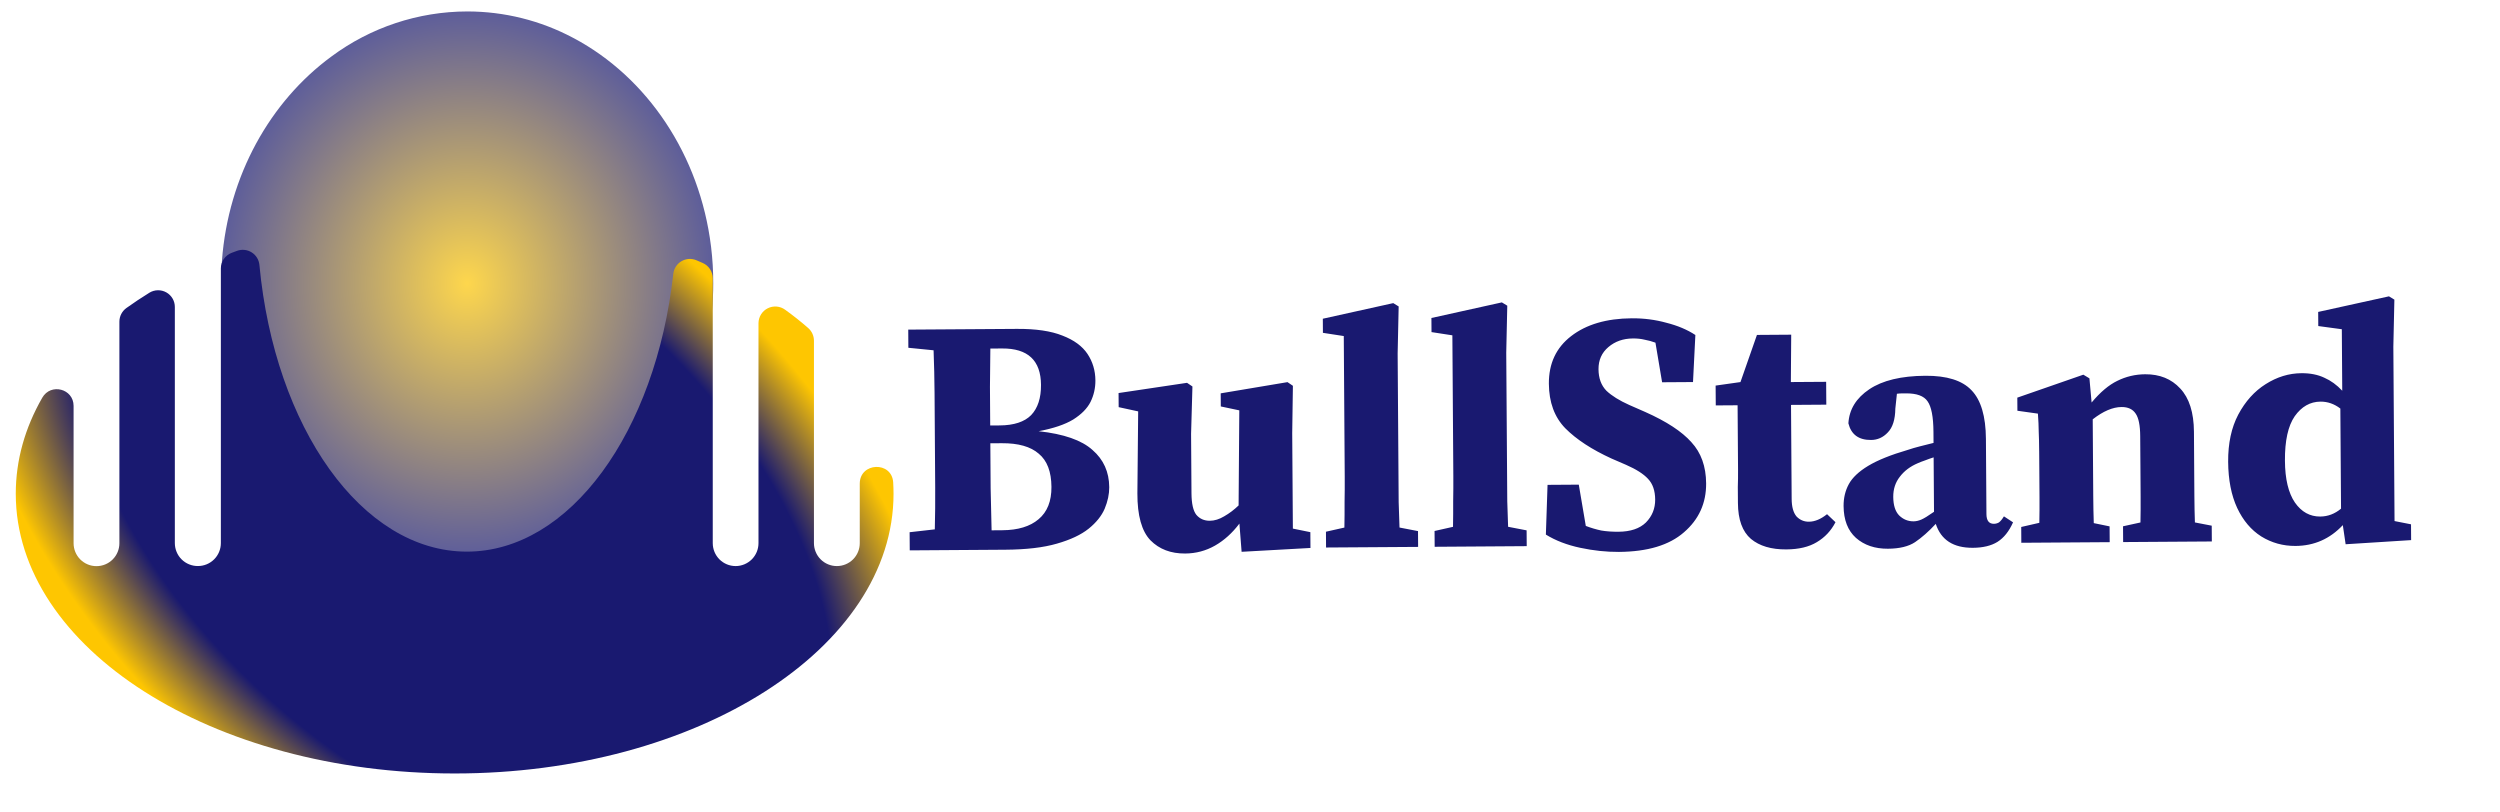
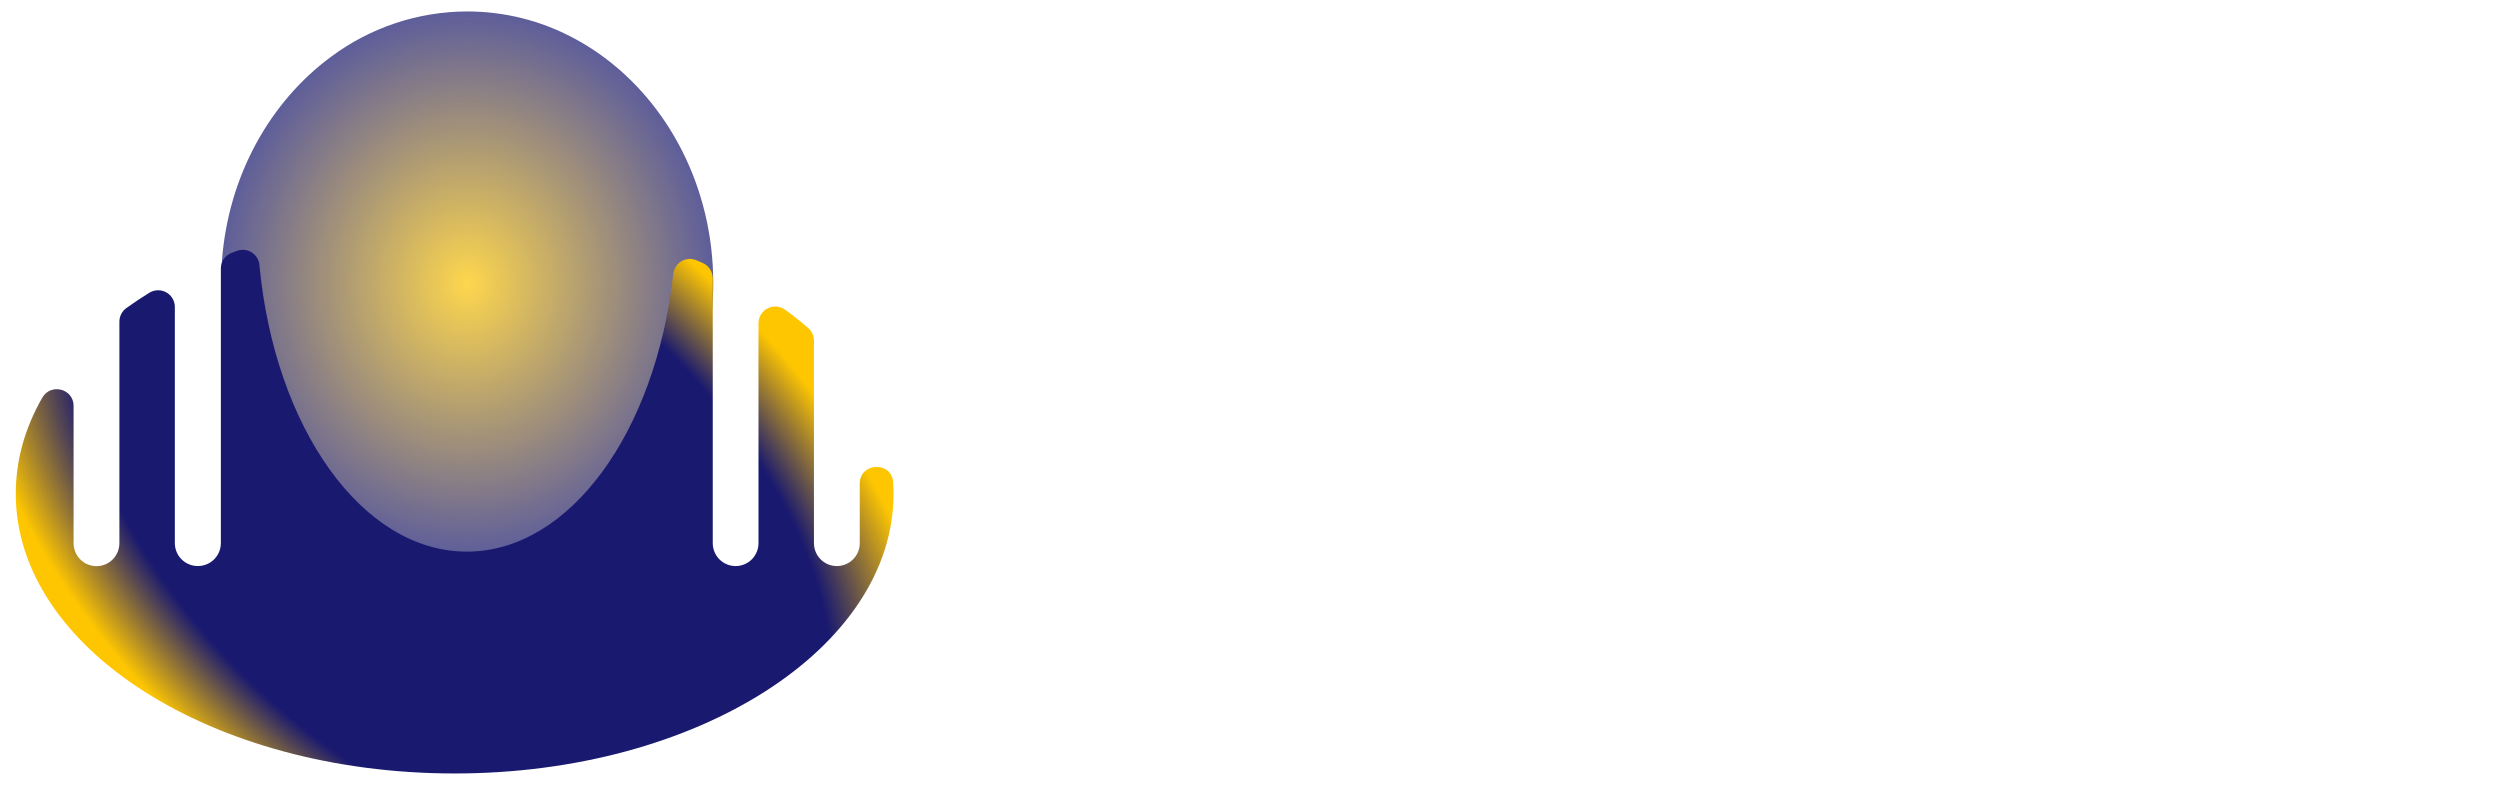
<svg xmlns="http://www.w3.org/2000/svg" width="157" height="51" viewBox="0 0 157 51" fill="none">
  <path d="M44.791 17.801C44.791 27.238 37.874 34.887 29.34 34.887C20.807 34.887 13.885 27.238 13.885 17.801C13.885 17.321 13.903 16.846 13.938 16.376C14.338 11.024 16.973 6.369 20.802 3.557C20.804 3.554 20.807 3.552 20.81 3.551C23.277 1.717 26.267 0.725 29.34 0.719C31.66 0.718 33.944 1.287 35.992 2.376C36.01 2.384 36.027 2.393 36.044 2.403C40.623 4.844 43.948 9.709 44.654 15.491C44.748 16.257 44.794 17.029 44.791 17.801V17.801Z" fill="url(#paint0_radial_578_465)" fill-opacity="0.7" />
  <path d="M53.993 30.373V34.111C53.993 34.493 53.842 34.858 53.572 35.128C53.302 35.398 52.937 35.549 52.555 35.549V35.549C52.366 35.55 52.179 35.512 52.005 35.44C51.83 35.368 51.671 35.262 51.538 35.129C51.404 34.995 51.298 34.836 51.226 34.662C51.153 34.487 51.116 34.3 51.116 34.111V21.394C51.115 21.241 51.082 21.091 51.018 20.952C50.954 20.814 50.861 20.691 50.745 20.592C50.292 20.195 49.814 19.816 49.31 19.454C49.154 19.338 48.969 19.269 48.775 19.252C48.581 19.236 48.387 19.273 48.213 19.361C48.039 19.448 47.893 19.582 47.791 19.747C47.689 19.912 47.634 20.103 47.633 20.297V34.111C47.633 34.3 47.596 34.487 47.524 34.662C47.451 34.836 47.345 34.995 47.212 35.129C47.078 35.262 46.919 35.368 46.745 35.44C46.57 35.512 46.383 35.55 46.194 35.549V35.549C45.813 35.548 45.449 35.396 45.18 35.127C44.912 34.857 44.761 34.492 44.761 34.111V17.478C44.761 17.273 44.701 17.073 44.589 16.902C44.477 16.731 44.318 16.596 44.13 16.515C43.998 16.456 43.864 16.396 43.73 16.342C43.579 16.279 43.416 16.252 43.253 16.263C43.09 16.275 42.932 16.324 42.792 16.407C42.651 16.489 42.532 16.604 42.444 16.741C42.355 16.878 42.3 17.034 42.282 17.196C41.181 27.114 35.794 34.642 29.317 34.642C22.717 34.642 17.25 26.831 16.291 16.64C16.276 16.48 16.225 16.326 16.141 16.189C16.058 16.053 15.944 15.937 15.809 15.852C15.673 15.766 15.52 15.712 15.361 15.695C15.202 15.677 15.041 15.697 14.89 15.751L14.549 15.878C14.349 15.954 14.177 16.088 14.056 16.264C13.934 16.44 13.869 16.648 13.87 16.862V34.109C13.87 34.49 13.718 34.856 13.448 35.126C13.179 35.395 12.813 35.547 12.432 35.547V35.547C12.242 35.549 12.054 35.513 11.878 35.441C11.702 35.37 11.542 35.265 11.407 35.131C11.272 34.998 11.165 34.839 11.092 34.664C11.019 34.489 10.981 34.301 10.98 34.111V19.28C10.981 19.093 10.932 18.91 10.838 18.749C10.744 18.588 10.609 18.454 10.447 18.363C10.284 18.271 10.1 18.225 9.914 18.228C9.727 18.231 9.545 18.284 9.385 18.381C8.885 18.69 8.403 19.011 7.939 19.343C7.803 19.441 7.692 19.569 7.615 19.718C7.538 19.867 7.498 20.032 7.498 20.2V34.116C7.498 34.305 7.461 34.492 7.388 34.667C7.316 34.841 7.21 35 7.076 35.133C6.943 35.267 6.784 35.373 6.609 35.445C6.435 35.517 6.247 35.554 6.059 35.554V35.554C5.677 35.554 5.311 35.403 5.042 35.133C4.772 34.863 4.621 34.497 4.621 34.116V25.491C4.621 24.413 3.193 24.038 2.656 24.973C1.576 26.855 0.99 28.886 0.99 31.007C0.99 40.708 13.331 48.574 28.552 48.574C43.774 48.574 56.114 40.708 56.114 31.007C56.114 30.769 56.106 30.531 56.092 30.293C56.007 28.947 53.993 29.026 53.993 30.373Z" fill="url(#paint1_radial_578_465)" />
-   <path d="M62.91 27.834L62.193 27.839C62.199 28.824 62.206 29.766 62.212 30.667C62.232 31.553 62.252 32.432 62.272 33.304L62.947 33.299C63.932 33.292 64.69 33.062 65.222 32.608C65.767 32.154 66.037 31.477 66.031 30.577C66.024 29.621 65.759 28.926 65.236 28.494C64.726 28.047 63.951 27.827 62.91 27.834ZM62.933 21.884L62.194 21.889C62.186 22.677 62.177 23.479 62.169 24.295C62.174 25.096 62.179 25.905 62.185 26.721L62.776 26.717C63.676 26.711 64.336 26.495 64.755 26.07C65.174 25.631 65.38 24.997 65.375 24.167C65.364 22.634 64.55 21.873 62.933 21.884ZM57.045 21.84L57.038 20.7L63.853 20.654C65.048 20.646 66.006 20.787 66.725 21.077C67.445 21.354 67.968 21.737 68.295 22.227C68.621 22.717 68.787 23.272 68.791 23.891C68.794 24.369 68.692 24.82 68.484 25.243C68.276 25.652 67.913 26.021 67.394 26.348C66.876 26.661 66.153 26.905 65.226 27.08C66.803 27.252 67.931 27.645 68.61 28.26C69.303 28.86 69.653 29.638 69.66 30.595C69.663 31.031 69.567 31.482 69.374 31.947C69.18 32.398 68.845 32.816 68.37 33.199C67.894 33.582 67.228 33.896 66.371 34.141C65.529 34.386 64.454 34.513 63.146 34.522L57.132 34.563L57.124 33.423L58.706 33.244C58.728 32.371 58.736 31.492 58.73 30.606C58.724 29.72 58.718 28.827 58.712 27.926L58.708 27.314C58.702 26.442 58.696 25.563 58.69 24.677C58.683 23.777 58.663 22.884 58.629 21.998L57.045 21.84ZM77.973 34.653L77.835 32.881C77.388 33.475 76.878 33.935 76.304 34.263C75.729 34.59 75.104 34.757 74.429 34.761C73.529 34.767 72.802 34.491 72.25 33.932C71.698 33.359 71.424 32.376 71.428 30.983L71.477 25.835L70.252 25.569L70.246 24.683L74.546 24.041L74.885 24.271L74.8 27.247L74.825 30.981C74.83 31.628 74.931 32.078 75.13 32.33C75.343 32.581 75.625 32.706 75.977 32.704C76.272 32.702 76.574 32.608 76.882 32.423C77.204 32.238 77.505 32.011 77.784 31.742L77.828 25.77L76.666 25.525L76.66 24.702L80.855 23.998L81.194 24.228L81.151 27.203L81.192 33.196L82.29 33.42L82.297 34.412L77.973 34.653ZM83.276 34.384L83.27 33.392L84.428 33.131C84.439 32.597 84.442 32.062 84.439 31.528C84.449 30.993 84.453 30.465 84.449 29.945L84.389 21.104L83.079 20.902L83.073 20.016L87.497 19.036L87.836 19.245L87.772 22.2L87.825 29.922C87.829 30.456 87.832 30.991 87.836 31.526C87.853 32.06 87.871 32.594 87.889 33.129L89.051 33.353L89.058 34.345L83.276 34.384ZM90.097 34.338L90.09 33.346L91.249 33.085C91.259 32.55 91.263 32.016 91.259 31.481C91.269 30.947 91.273 30.419 91.269 29.898L91.209 21.058L89.899 20.856L89.893 19.97L94.317 18.99L94.657 19.198L94.592 22.153L94.645 29.875C94.649 30.41 94.652 30.945 94.656 31.479C94.674 32.013 94.691 32.548 94.709 33.082L95.871 33.306L95.878 34.298L90.097 34.338ZM101.667 34.66C100.879 34.665 100.07 34.579 99.239 34.402C98.408 34.225 97.688 33.948 97.081 33.572L97.186 30.449L99.148 30.436L99.588 33.028C99.912 33.152 100.237 33.248 100.561 33.317C100.885 33.371 101.243 33.396 101.637 33.394C102.397 33.389 102.972 33.195 103.364 32.812C103.755 32.416 103.948 31.936 103.945 31.373C103.941 30.811 103.79 30.376 103.493 30.068C103.209 29.761 102.75 29.468 102.115 29.191L101.205 28.797C99.963 28.229 98.995 27.595 98.301 26.896C97.621 26.198 97.277 25.265 97.269 24.097C97.261 22.831 97.725 21.836 98.663 21.112C99.614 20.374 100.885 20 102.474 19.989C103.234 19.984 103.959 20.078 104.649 20.27C105.354 20.448 105.961 20.704 106.469 21.038L106.321 23.993L104.38 24.006L103.962 21.519C103.736 21.436 103.511 21.375 103.285 21.334C103.06 21.279 102.813 21.253 102.546 21.255C101.941 21.259 101.429 21.438 101.01 21.793C100.59 22.147 100.382 22.613 100.386 23.19C100.39 23.752 100.555 24.201 100.881 24.537C101.22 24.858 101.701 25.157 102.322 25.434L103.316 25.87C104.657 26.466 105.625 27.1 106.22 27.771C106.829 28.428 107.138 29.291 107.145 30.36C107.153 31.598 106.689 32.621 105.752 33.429C104.829 34.237 103.468 34.647 101.667 34.66ZM112.179 34.503C111.237 34.51 110.497 34.29 109.959 33.843C109.422 33.383 109.149 32.632 109.142 31.591C109.14 31.225 109.137 30.888 109.135 30.578C109.147 30.255 109.152 29.889 109.149 29.481L109.121 25.451L107.75 25.46L107.741 24.215L109.301 23.994L110.336 21.033L112.488 21.018L112.466 23.993L114.682 23.978L114.692 25.413L112.476 25.428L112.516 31.336C112.52 31.828 112.621 32.193 112.819 32.431C113.032 32.655 113.293 32.766 113.602 32.763C113.968 32.761 114.347 32.603 114.738 32.291L115.269 32.794C114.992 33.331 114.601 33.748 114.096 34.047C113.606 34.346 112.967 34.498 112.179 34.503ZM123.898 34.402C122.674 34.411 121.897 33.91 121.566 32.899C121.12 33.38 120.686 33.763 120.266 34.047C119.86 34.317 119.291 34.455 118.56 34.46C117.744 34.465 117.074 34.238 116.551 33.777C116.041 33.316 115.783 32.65 115.777 31.778C115.774 31.271 115.883 30.814 116.106 30.404C116.328 29.995 116.733 29.612 117.322 29.256C117.91 28.901 118.745 28.564 119.826 28.248C120.036 28.176 120.282 28.104 120.563 28.032C120.843 27.959 121.131 27.887 121.426 27.815L121.421 27.118C121.415 26.176 121.291 25.537 121.05 25.201C120.822 24.865 120.371 24.699 119.696 24.704C119.597 24.704 119.506 24.705 119.422 24.706C119.337 24.706 119.239 24.714 119.126 24.729L119.027 25.658C119.018 26.347 118.859 26.848 118.552 27.159C118.259 27.471 117.908 27.628 117.5 27.63C116.727 27.636 116.253 27.287 116.079 26.585C116.13 25.713 116.568 24.999 117.394 24.445C118.22 23.891 119.393 23.608 120.912 23.598C122.263 23.589 123.228 23.892 123.809 24.507C124.404 25.122 124.706 26.139 124.716 27.56L124.748 32.286C124.751 32.694 124.907 32.897 125.217 32.895C125.329 32.894 125.435 32.865 125.533 32.809C125.631 32.737 125.735 32.61 125.847 32.427L126.419 32.803C126.17 33.367 125.842 33.777 125.436 34.033C125.043 34.275 124.531 34.398 123.898 34.402ZM118.896 31.208C118.9 31.728 119.022 32.114 119.263 32.366C119.518 32.617 119.821 32.742 120.173 32.74C120.327 32.739 120.489 32.702 120.657 32.631C120.826 32.559 121.092 32.396 121.456 32.14L121.432 28.722C121.25 28.779 121.068 28.844 120.885 28.916C120.717 28.973 120.569 29.03 120.443 29.087C119.966 29.288 119.588 29.572 119.31 29.939C119.031 30.293 118.893 30.716 118.896 31.208ZM126.939 34.086L126.933 33.094L128.07 32.833C128.081 32.327 128.084 31.778 128.08 31.188C128.076 30.597 128.073 30.083 128.07 29.647L128.061 28.424C128.057 27.847 128.047 27.404 128.031 27.094C128.029 26.771 128.012 26.398 127.981 25.976L126.693 25.795L126.687 24.972L130.834 23.53L131.216 23.76L131.353 25.278C131.897 24.627 132.435 24.174 132.968 23.917C133.515 23.646 134.098 23.508 134.716 23.504C135.631 23.498 136.364 23.795 136.917 24.396C137.484 24.997 137.771 25.902 137.78 27.112L137.796 29.581C137.8 30.045 137.803 30.573 137.807 31.163C137.811 31.74 137.822 32.288 137.84 32.809L138.896 33.013L138.903 34.004L133.333 34.042L133.326 33.051L134.421 32.811C134.432 32.291 134.435 31.742 134.431 31.165C134.427 30.574 134.424 30.054 134.421 29.604L134.405 27.388C134.401 26.713 134.306 26.243 134.121 25.977C133.937 25.697 133.64 25.558 133.232 25.561C132.684 25.564 132.081 25.822 131.423 26.333L131.445 29.624C131.448 30.06 131.452 30.581 131.456 31.186C131.46 31.776 131.471 32.332 131.489 32.852L132.482 33.056L132.489 34.048L126.939 34.086ZM143.494 28.93C143.501 30.083 143.711 30.961 144.123 31.563C144.535 32.151 145.065 32.443 145.712 32.439C146.19 32.435 146.625 32.271 147.017 31.944L146.974 25.657C146.592 25.364 146.176 25.219 145.726 25.222C145.079 25.227 144.539 25.533 144.108 26.14C143.69 26.748 143.485 27.678 143.494 28.93ZM147.306 34.179L147.129 32.978C146.319 33.841 145.331 34.277 144.163 34.285C143.375 34.29 142.657 34.091 142.007 33.688C141.371 33.284 140.868 32.69 140.497 31.904C140.125 31.105 139.936 30.136 139.928 28.997C139.92 27.843 140.131 26.857 140.562 26.038C141.006 25.205 141.579 24.568 142.279 24.127C142.993 23.672 143.744 23.442 144.532 23.437C145.081 23.433 145.56 23.528 145.969 23.722C146.378 23.902 146.753 24.174 147.093 24.538L147.066 20.676L145.588 20.476L145.582 19.589L150.028 18.61L150.367 18.818L150.302 21.773L150.377 32.723L151.412 32.927L151.419 33.919L147.306 34.179Z" fill="#191970" />
  <defs>
    <radialGradient id="paint0_radial_578_465" cx="0" cy="0" r="1" gradientUnits="userSpaceOnUse" gradientTransform="translate(29.338 17.803) rotate(90) scale(17.084 15.453)">
      <stop stop-color="#FEC601" />
      <stop offset="1" stop-color="#191970" />
    </radialGradient>
    <radialGradient id="paint1_radial_578_465" cx="0" cy="0" r="1" gradientUnits="userSpaceOnUse" gradientTransform="translate(28.552 32.131) rotate(130.523) scale(21.631 36.259)">
      <stop offset="0.765" stop-color="#191970" />
      <stop offset="1" stop-color="#FEC601" />
    </radialGradient>
  </defs>
</svg>